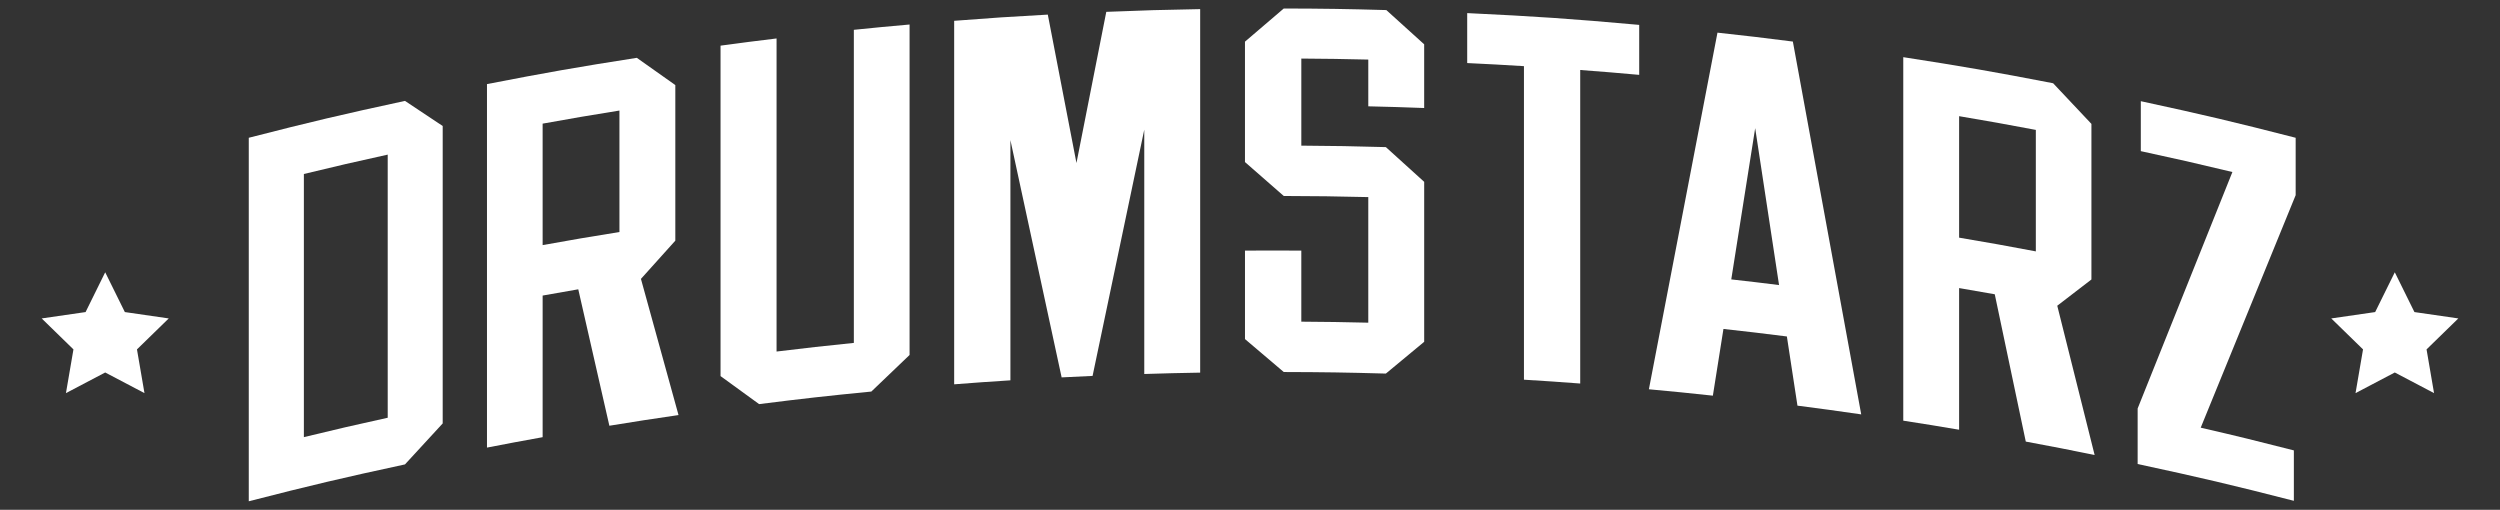
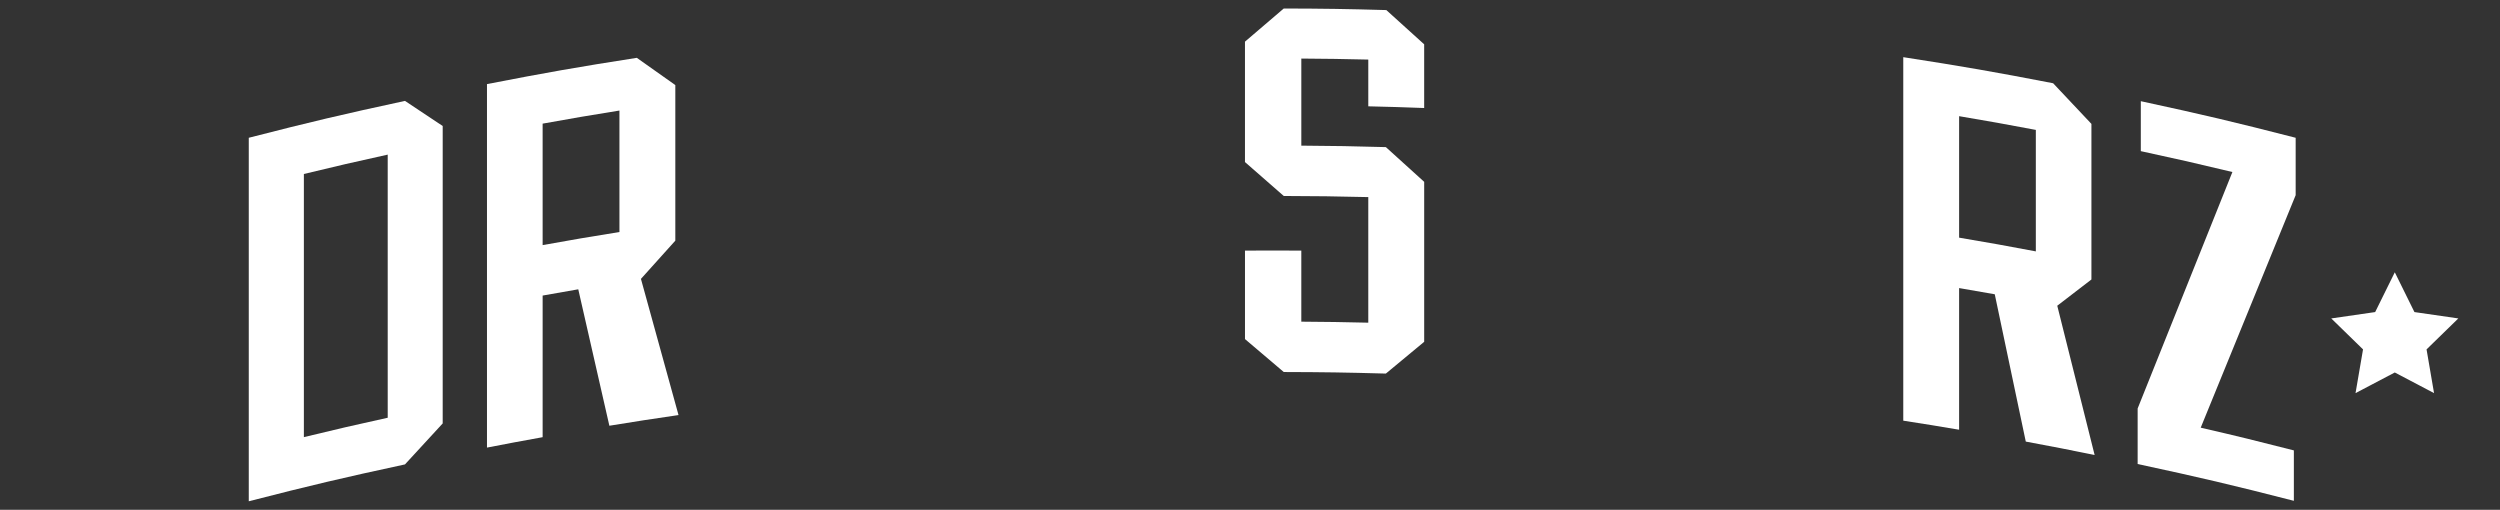
<svg xmlns="http://www.w3.org/2000/svg" id="Layer_1" baseProfile="tiny" version="1.2" viewBox="0 0 273.255 55.72">
  <rect x="0" y="0" width="273.255" height="55.72" fill="#333333" stroke="none" />
  <g>
    <path d="M27.191,54.791c.001-13.244.001-26.488,0-39.732,6.804-1.747,10.22-2.553,17.072-4.03,1.648,1.089,2.473,1.637,4.125,2.743,0,13.003-.001,19.506-.001,32.51-1.651,1.785-2.475,2.679-4.123,4.479-6.851,1.477-10.268,2.283-17.072,4.03ZM33.214,47.779c3.659-.886,5.492-1.311,9.164-2.119,0-11.504-.001-17.256-.001-28.76-3.671.808-5.504,1.232-9.163,2.118v28.762Z" fill="#fff" />
    <path d="M59.31,47.785c-2.435.439-3.651.666-6.082,1.138V9.192c6.535-1.27,9.812-1.845,16.378-2.871,1.682,1.182,2.524,1.778,4.208,2.977v17.006c-1.503,1.665-2.256,2.501-3.758,4.179,1.643,5.946,2.465,8.922,4.108,14.884-3.027.441-4.538.674-7.559,1.167-1.36-5.971-2.041-8.953-3.399-14.913-1.56.266-2.337.404-3.894.684,0,6.193-.001,9.29-.001,15.482ZM67.706,25.36c0-5.311-.001-7.966-.001-13.277-3.362.54-5.042.827-8.395,1.431,0,5.312.001,7.966.001,13.276,3.353-.604,5.033-.89,8.394-1.43Z" fill="#fff" />
-     <path d="M93.327,37.48V3.259c2.435-.249,3.653-.364,6.091-.58v36.12c-1.672,1.593-2.508,2.391-4.18,3.999-4.912.481-7.366.756-12.266,1.372-1.687-1.233-2.53-1.846-4.215-3.062V4.989c2.448-.332,3.673-.489,6.124-.786,0,13.689-.001,20.533-.001,34.221,3.376-.409,5.065-.598,8.446-.944Z" fill="#fff" />
-     <path d="M104.292,42.006V2.274c4.092-.317,6.139-.453,10.235-.677,1.253,6.485,1.879,9.727,3.132,16.221,1.304-6.614,1.955-9.918,3.26-16.523,4.103-.166,6.156-.226,10.262-.298v39.732c-2.444.043-3.667.073-6.11.149V14.172c-2.261,10.752-3.39,16.134-5.65,26.916-1.353.059-2.031.092-3.383.161-2.241-10.388-3.359-15.575-5.598-25.935v26.256c-2.46.157-3.689.245-6.148.436Z" fill="#fff" />
    <path d="M136.078,27.392c2.463-.016,3.694-.016,6.158.001v7.766c2.929.021,4.392.042,7.32.111v-13.727c-3.694-.086-5.545-.111-9.239-.122-1.696-1.491-2.544-2.232-4.239-3.708V4.553c1.695-1.458,2.543-2.182,4.239-3.624,4.482.013,6.729.047,11.211.172,1.655,1.489,2.48,2.237,4.137,3.742v6.963c-2.443-.09-3.665-.128-6.108-.185v-5.109c-2.929-.068-4.392-.09-7.32-.111v9.518c3.696.026,5.547.059,9.241.161,1.677,1.51,2.512,2.269,4.188,3.795v17.485c-1.676,1.381-2.511,2.076-4.188,3.473-4.462-.123-6.697-.158-11.16-.17-1.696-1.448-2.544-2.168-4.239-3.6v-9.669Z" fill="#fff" />
-     <path d="M166.571,41.502V7.231c-2.481-.152-3.721-.221-6.203-.338V1.432c7.527.357,11.287.615,18.8,1.288v5.462c-2.578-.231-3.867-.338-6.447-.532v34.27c-2.459-.184-3.688-.269-6.149-.419Z" fill="#fff" />
-     <path d="M195.31,36.776c-2.772-.349-4.158-.515-6.934-.821-.462,2.915-.693,4.375-1.156,7.292-2.796-.301-4.193-.441-6.993-.699,2.494-12.994,4.995-25.987,7.496-38.979,3.3.359,4.947.554,8.24.974,2.493,13.584,4.988,27.166,7.472,40.75-2.786-.403-4.179-.594-6.969-.954-.462-3.026-.694-4.538-1.156-7.562ZM194.454,31.156c-1.044-6.863-1.563-10.292-2.609-17.149-1.045,6.61-1.569,9.915-2.614,16.532,2.091.234,3.135.358,5.224.618Z" fill="#fff" />
    <path d="M214.135,46.969c-2.439-.413-3.66-.609-6.104-.989V6.248c6.567,1.019,9.844,1.588,16.38,2.851,1.675,1.769,2.514,2.658,4.186,4.443v17.006c-1.492,1.142-2.239,1.714-3.734,2.869,1.635,6.518,2.452,9.781,4.084,16.315-3.005-.613-4.513-.905-7.525-1.466-1.356-6.446-2.031-9.665-3.39-16.101-1.557-.278-2.337-.414-3.897-.678v15.481ZM222.52,27.477v-13.278c-3.349-.632-5.026-.933-8.385-1.501v13.278c3.358.568,5.036.868,8.385,1.501Z" fill="#fff" />
    <path d="M233.649,50.718v-6.07c4.151-10.388,6.223-15.558,10.357-25.846-3.995-.959-5.997-1.415-10.01-2.281v-5.461c6.792,1.466,10.179,2.267,16.925,3.999v6.272c-4.143,10.116-6.218,15.198-10.378,25.414,4.082.945,6.115,1.443,10.181,2.484v5.511c-6.807-1.745-10.222-2.548-17.075-4.022Z" fill="#fff" />
  </g>
  <g>
-     <polygon points="11.499 29.762 13.646 34.11 18.444 34.805 14.971 38.189 15.791 42.969 11.499 40.713 7.208 42.969 8.028 38.189 4.556 34.805 9.354 34.11 11.499 29.762" fill="#fff" />
    <polygon points="261.756 29.762 263.902 34.11 268.7 34.805 265.227 38.189 266.046 42.969 261.756 40.713 257.464 42.969 258.284 38.189 254.811 34.805 259.61 34.11 261.756 29.762" fill="#fff" />
  </g>
</svg>